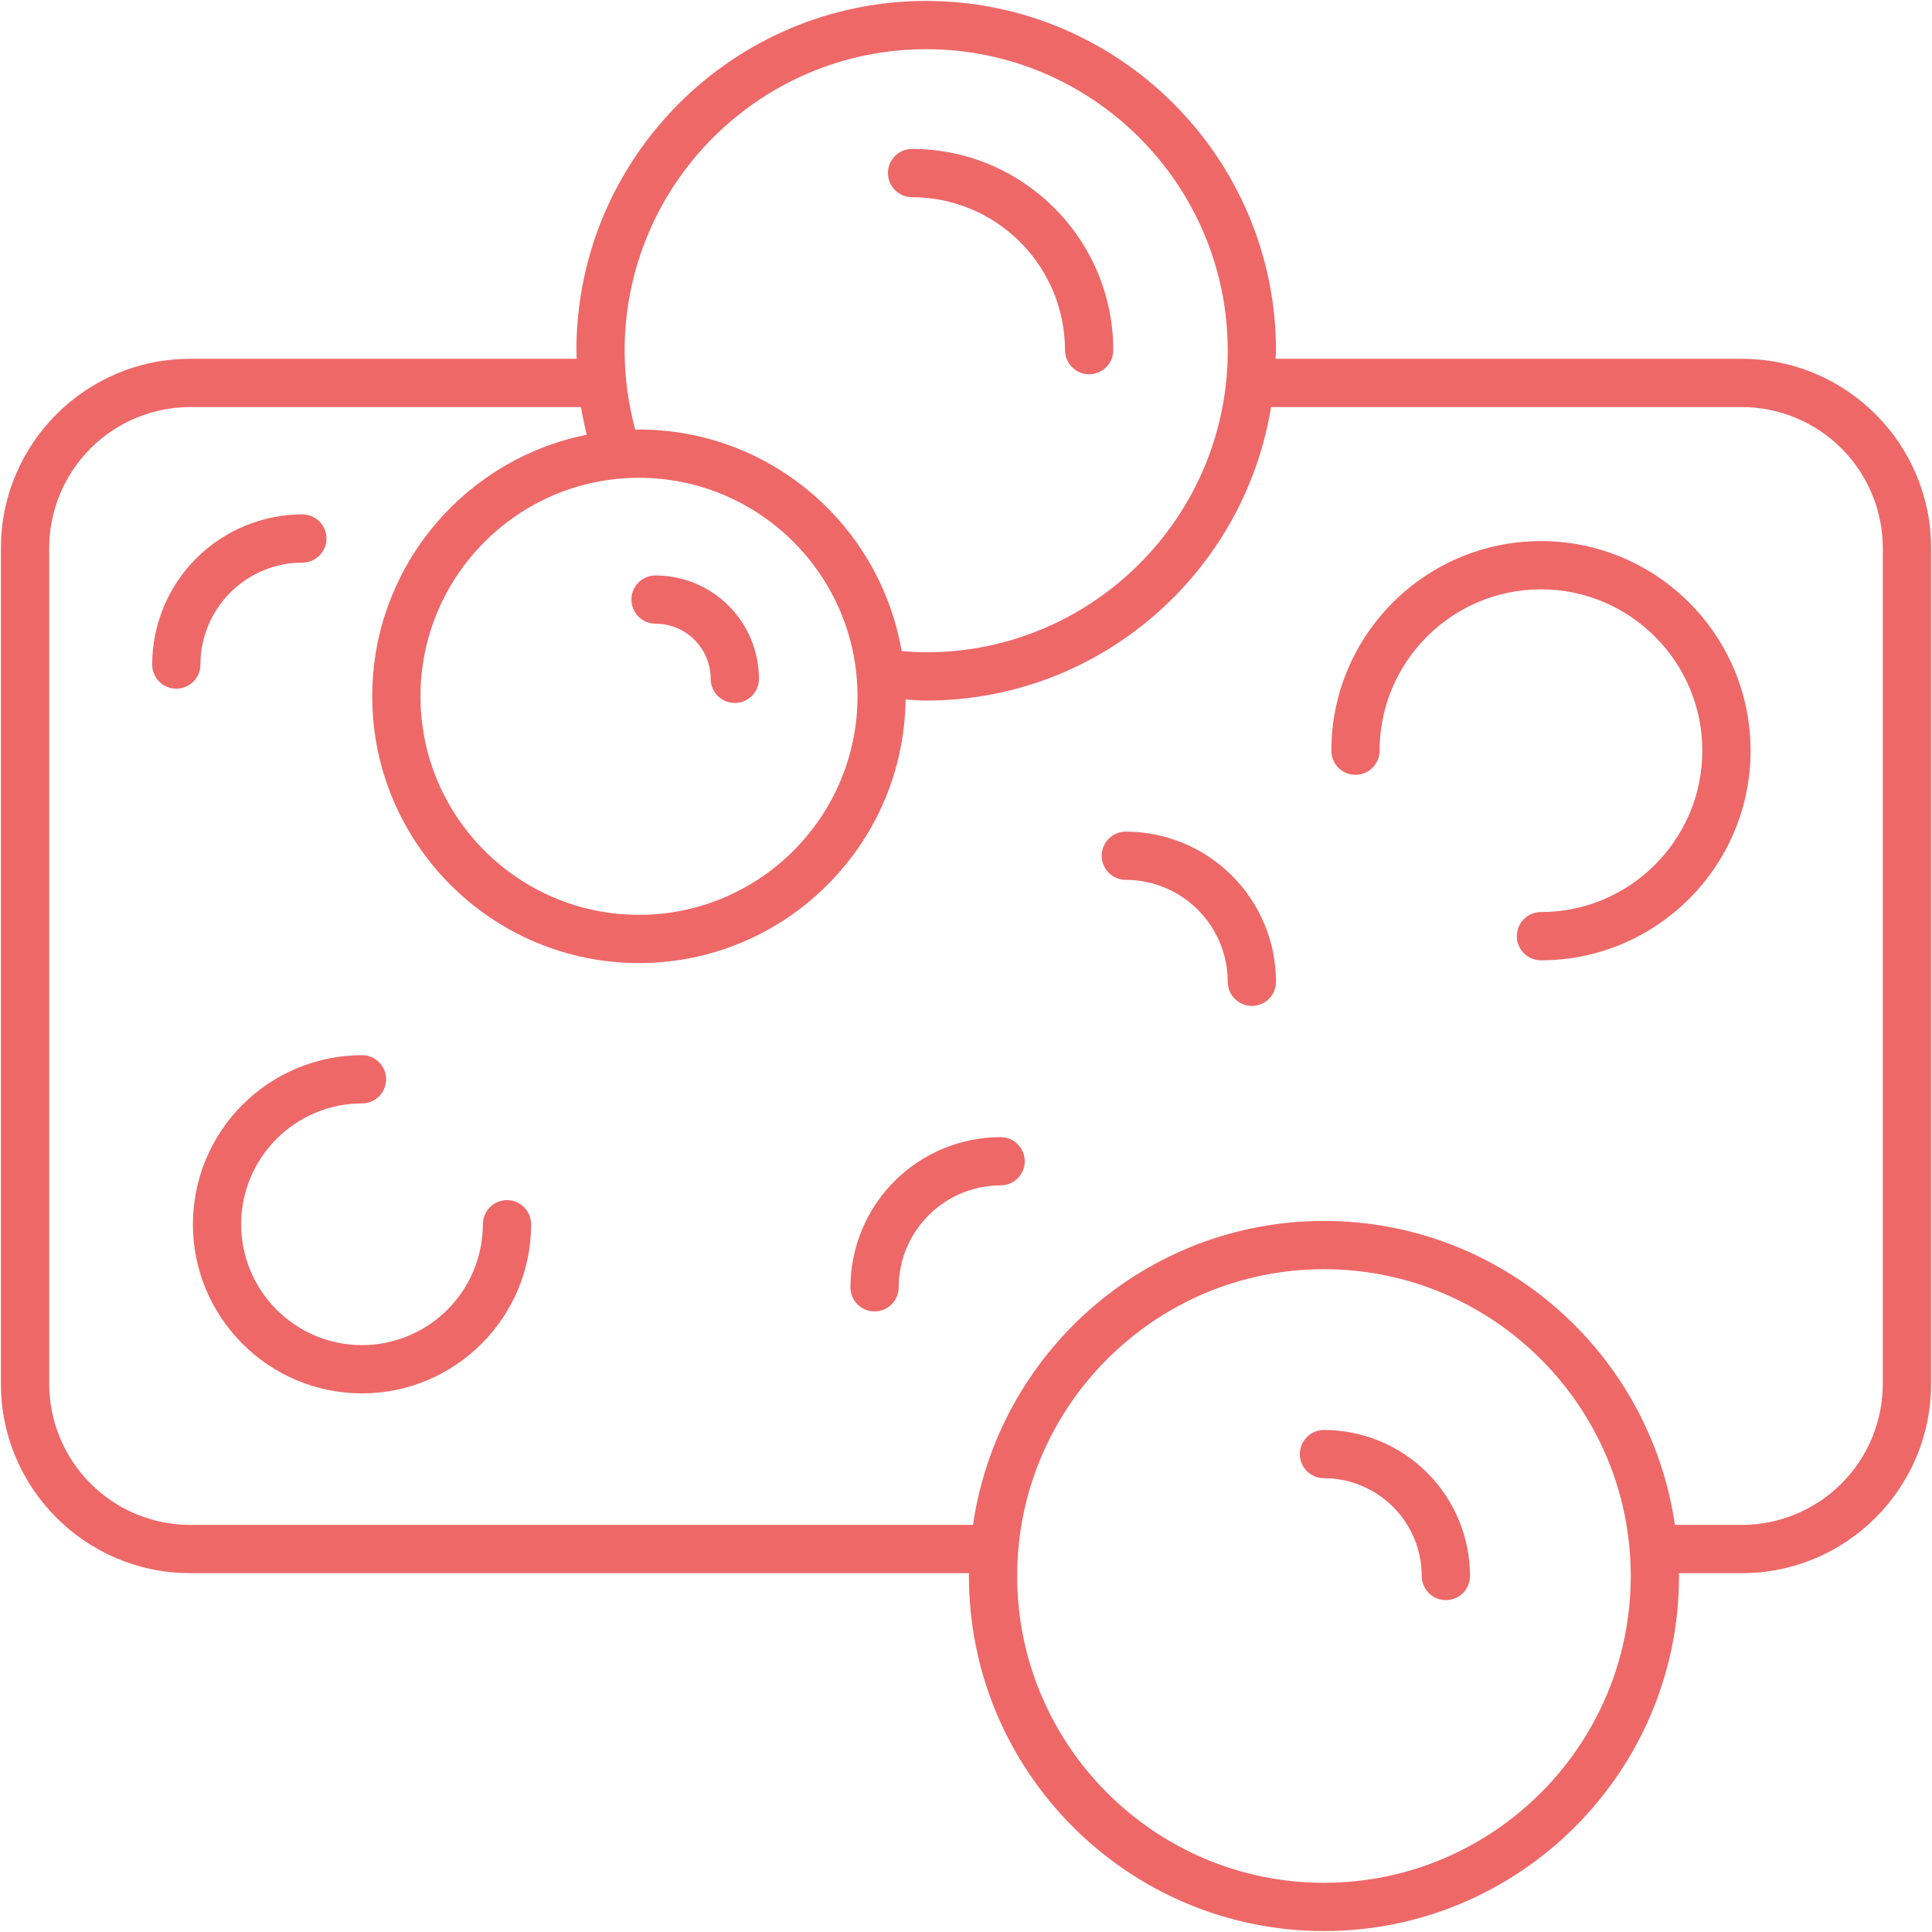
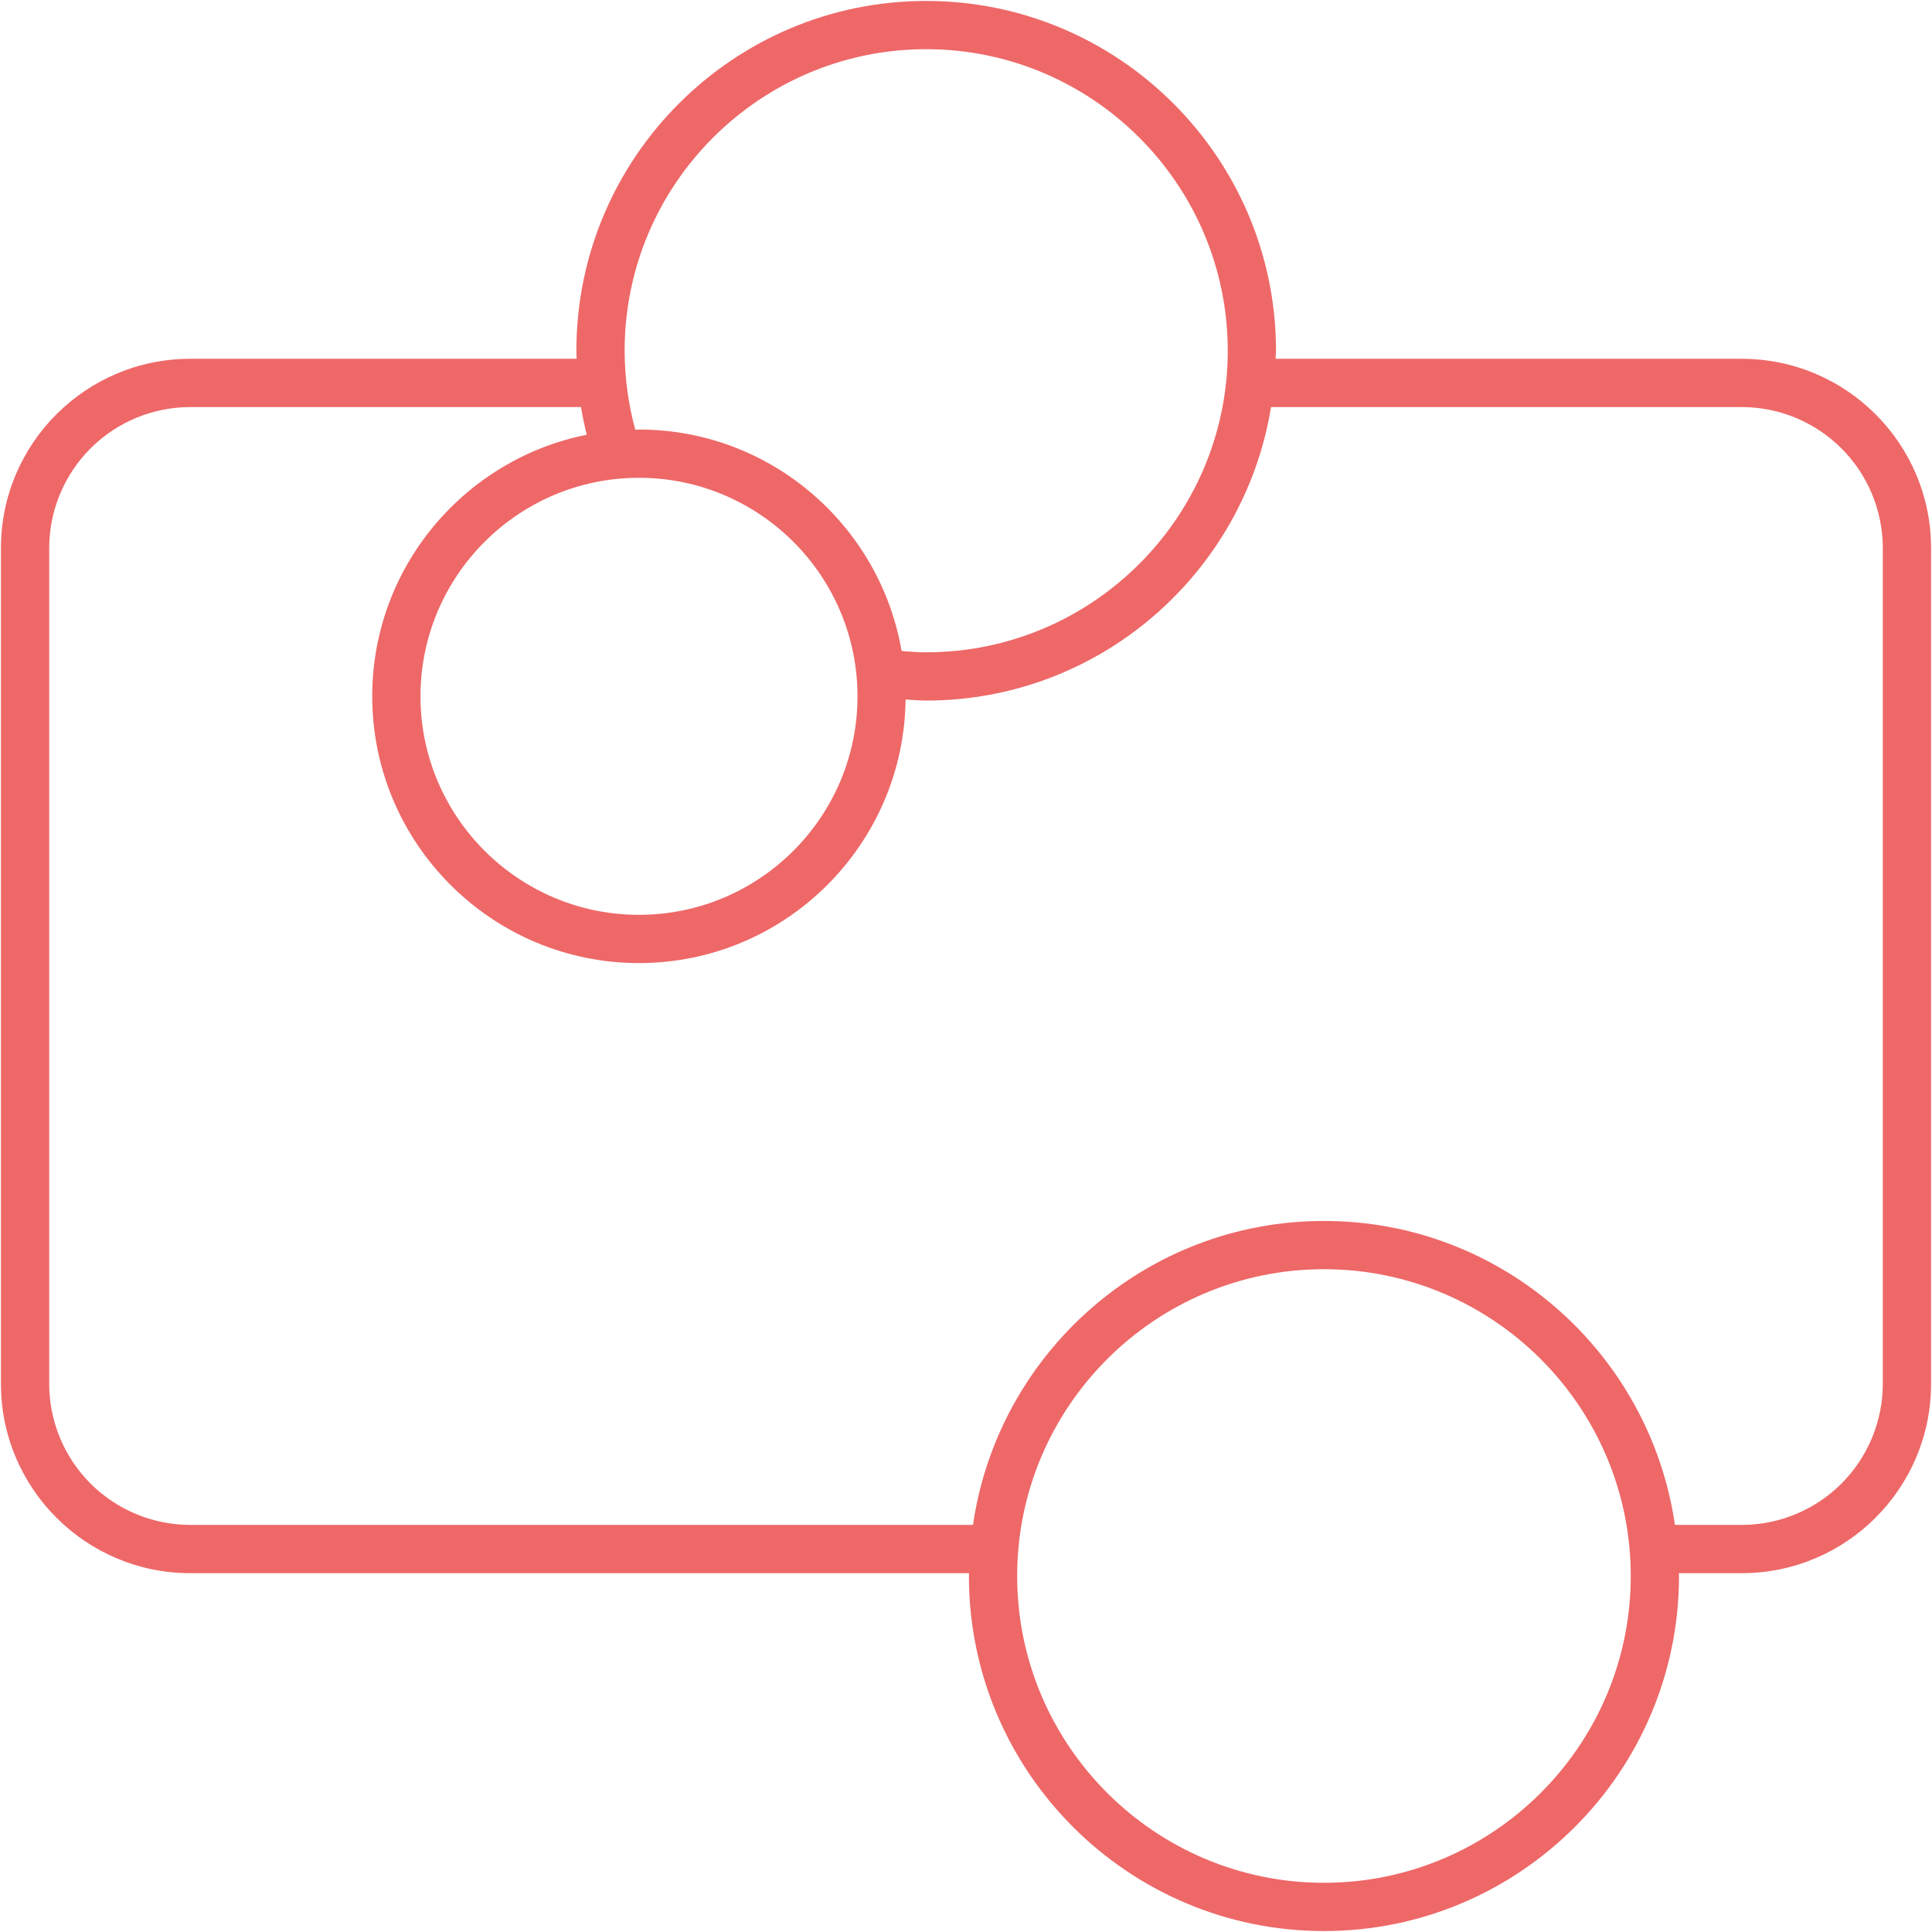
<svg xmlns="http://www.w3.org/2000/svg" width="410" height="410" viewBox="0 0 410 410" fill="none">
  <path d="M40.356 333.85H205.65C205.65 334.055 205.62 334.249 205.62 334.454C205.615 375.998 239.417 409.8 280.966 409.8C322.514 409.8 356.312 375.998 356.312 334.454C356.312 334.249 356.286 334.055 356.281 333.85H369.644C391.788 333.85 409.8 315.838 409.8 293.694V116.296C409.8 94.157 391.788 76.145 369.644 76.145H270.7C270.71 75.572 270.787 75.013 270.787 74.435C270.787 33.5 237.481 0.2 196.547 0.2C155.613 0.2 122.317 33.5 122.317 74.435C122.317 75.008 122.369 75.572 122.379 76.145H40.356C18.212 76.145 0.2 94.157 0.2 116.296V293.694C0.2 315.838 18.212 333.85 40.356 333.85ZM280.966 399.56C245.064 399.56 215.86 370.35 215.86 334.454C215.86 298.558 245.064 269.343 280.966 269.343C316.867 269.343 346.072 298.553 346.072 334.454C346.072 370.355 316.872 399.56 280.966 399.56ZM196.552 10.44C231.839 10.44 260.547 39.148 260.547 74.435C260.547 109.722 231.839 138.43 196.547 138.43C194.806 138.43 193.065 138.302 191.335 138.163C186.758 111.514 163.538 91.157 135.604 91.157C135.337 91.157 135.081 91.193 134.815 91.193C133.326 85.731 132.567 80.096 132.557 74.435C132.552 39.148 161.265 10.44 196.552 10.44ZM181.976 147.769C181.976 173.338 161.173 194.14 135.604 194.14C110.034 194.14 89.232 173.338 89.232 147.769C89.232 122.199 110.034 101.397 135.604 101.397C161.173 101.397 181.976 122.199 181.976 147.769ZM10.44 116.296C10.451 108.365 13.607 100.763 19.215 95.156C24.823 89.549 32.426 86.394 40.356 86.385H123.3C123.623 88.361 124.033 90.317 124.509 92.263C98.591 97.434 78.992 120.351 78.992 147.763C78.992 178.98 104.387 204.38 135.604 204.38C166.59 204.38 191.811 179.344 192.18 148.444C193.639 148.531 195.088 148.67 196.552 148.67C233.406 148.67 263.988 121.636 269.732 86.385H369.644C377.574 86.394 385.177 89.549 390.786 95.156C396.394 100.763 399.549 108.365 399.56 116.296V293.694C399.551 301.625 396.396 309.229 390.787 314.837C385.179 320.445 377.575 323.6 369.644 323.61H355.441C350.157 287.196 318.823 259.103 280.966 259.103C243.108 259.103 211.774 287.196 206.485 323.61H40.356C32.425 323.6 24.821 320.445 19.213 314.837C13.605 309.229 10.45 301.625 10.44 293.694V116.296Z" fill="#EE6868" />
-   <path d="M280.965 303.457C279.607 303.457 278.305 303.997 277.345 304.957C276.385 305.917 275.845 307.22 275.845 308.577C275.845 309.935 276.385 311.238 277.345 312.198C278.305 313.158 279.607 313.697 280.965 313.697C286.468 313.704 291.743 315.893 295.633 319.785C299.523 323.676 301.711 328.952 301.717 334.454C301.717 335.812 302.256 337.114 303.216 338.074C304.176 339.034 305.479 339.574 306.837 339.574C308.195 339.574 309.497 339.034 310.457 338.074C311.417 337.114 311.957 335.812 311.957 334.454C311.949 326.237 308.681 318.358 302.871 312.547C297.061 306.736 289.183 303.467 280.965 303.457ZM139.116 122.117C137.758 122.117 136.455 122.657 135.495 123.617C134.535 124.577 133.996 125.879 133.996 127.237C133.996 128.595 134.535 129.898 135.495 130.858C136.455 131.818 137.758 132.357 139.116 132.357C142.219 132.361 145.193 133.596 147.387 135.79C149.581 137.984 150.816 140.959 150.82 144.062C150.82 145.42 151.359 146.722 152.32 147.682C153.28 148.642 154.582 149.182 155.94 149.182C157.298 149.182 158.6 148.642 159.56 147.682C160.521 146.722 161.06 145.42 161.06 144.062C161.053 138.244 158.739 132.666 154.625 128.552C150.511 124.438 144.934 122.124 139.116 122.117ZM193.552 41.846C202.158 41.855 210.409 45.278 216.494 51.364C222.58 57.45 226.003 65.701 226.012 74.307C226.012 75.665 226.552 76.967 227.512 77.927C228.472 78.887 229.774 79.427 231.132 79.427C232.49 79.427 233.793 78.887 234.753 77.927C235.713 76.967 236.252 75.665 236.252 74.307C236.252 50.76 217.098 31.606 193.552 31.606C192.194 31.606 190.891 32.145 189.931 33.106C188.971 34.066 188.432 35.368 188.432 36.726C188.432 38.084 188.971 39.386 189.931 40.346C190.891 41.306 192.194 41.846 193.552 41.846ZM40.935 259.809C40.935 279.598 57.032 295.696 76.821 295.696C96.609 295.696 112.712 279.598 112.712 259.809C112.712 258.452 112.172 257.149 111.212 256.189C110.252 255.229 108.95 254.689 107.592 254.689C106.234 254.689 104.932 255.229 103.971 256.189C103.011 257.149 102.472 258.452 102.472 259.809C102.464 266.61 99.758 273.129 94.95 277.937C90.141 282.745 83.621 285.449 76.821 285.456C62.679 285.456 51.175 273.951 51.175 259.809C51.175 245.668 62.679 234.163 76.821 234.163C78.178 234.163 79.481 233.624 80.441 232.664C81.401 231.704 81.941 230.401 81.941 229.043C81.941 227.685 81.401 226.383 80.441 225.423C79.481 224.463 78.178 223.923 76.821 223.923C67.305 223.934 58.183 227.719 51.456 234.448C44.728 241.177 40.944 250.294 40.935 259.809ZM287.652 164.429C289.01 164.429 290.312 163.89 291.272 162.929C292.233 161.969 292.772 160.667 292.772 159.309C292.772 140.426 308.132 125.066 327.015 125.066C345.897 125.066 361.257 140.426 361.257 159.309C361.257 178.192 345.897 193.552 327.015 193.552C325.657 193.552 324.354 194.091 323.394 195.051C322.434 196.011 321.895 197.314 321.895 198.672C321.895 200.029 322.434 201.332 323.394 202.292C324.354 203.252 325.657 203.792 327.015 203.792C351.539 203.792 371.497 183.834 371.497 159.309C371.497 134.784 351.544 114.826 327.015 114.826C302.485 114.826 282.532 134.779 282.532 159.309C282.532 160.667 283.071 161.969 284.032 162.929C284.992 163.89 286.294 164.429 287.652 164.429ZM238.915 186.721C244.65 186.728 250.148 189.009 254.203 193.065C258.259 197.12 260.54 202.618 260.547 208.353C260.547 209.711 261.086 211.014 262.046 211.974C263.007 212.934 264.309 213.473 265.667 213.473C267.025 213.473 268.327 212.934 269.287 211.974C270.247 211.014 270.787 209.711 270.787 208.353C270.776 199.904 267.414 191.804 261.439 185.83C255.464 179.856 247.364 176.496 238.915 176.487C237.557 176.487 236.255 177.026 235.294 177.986C234.334 178.946 233.795 180.249 233.795 181.607C233.795 182.964 234.334 184.267 235.294 185.227C236.255 186.187 237.557 186.721 238.915 186.721ZM37.412 146.151C38.77 146.151 40.072 145.611 41.032 144.651C41.993 143.691 42.532 142.389 42.532 141.031C42.539 135.296 44.82 129.797 48.875 125.742C52.931 121.687 58.429 119.405 64.164 119.399C65.522 119.399 66.824 118.859 67.784 117.899C68.745 116.939 69.284 115.636 69.284 114.279C69.284 112.921 68.745 111.618 67.784 110.658C66.824 109.698 65.522 109.159 64.164 109.159C55.714 109.168 47.613 112.529 41.638 118.504C35.663 124.479 32.301 132.581 32.292 141.031C32.292 142.389 32.831 143.691 33.792 144.651C34.752 145.611 36.054 146.151 37.412 146.151ZM185.595 278.303C186.953 278.303 188.255 277.763 189.215 276.803C190.176 275.843 190.715 274.541 190.715 273.183C190.723 267.449 193.005 261.952 197.06 257.898C201.115 253.843 206.613 251.563 212.347 251.556C213.705 251.556 215.007 251.017 215.967 250.056C216.928 249.096 217.467 247.794 217.467 246.436C217.467 245.078 216.928 243.776 215.967 242.816C215.007 241.855 213.705 241.316 212.347 241.316C203.898 241.326 195.797 244.686 189.822 250.66C183.847 256.634 180.486 264.734 180.475 273.183C180.475 274.541 181.014 275.843 181.975 276.803C182.935 277.763 184.237 278.303 185.595 278.303Z" fill="#EE6868" />
</svg>